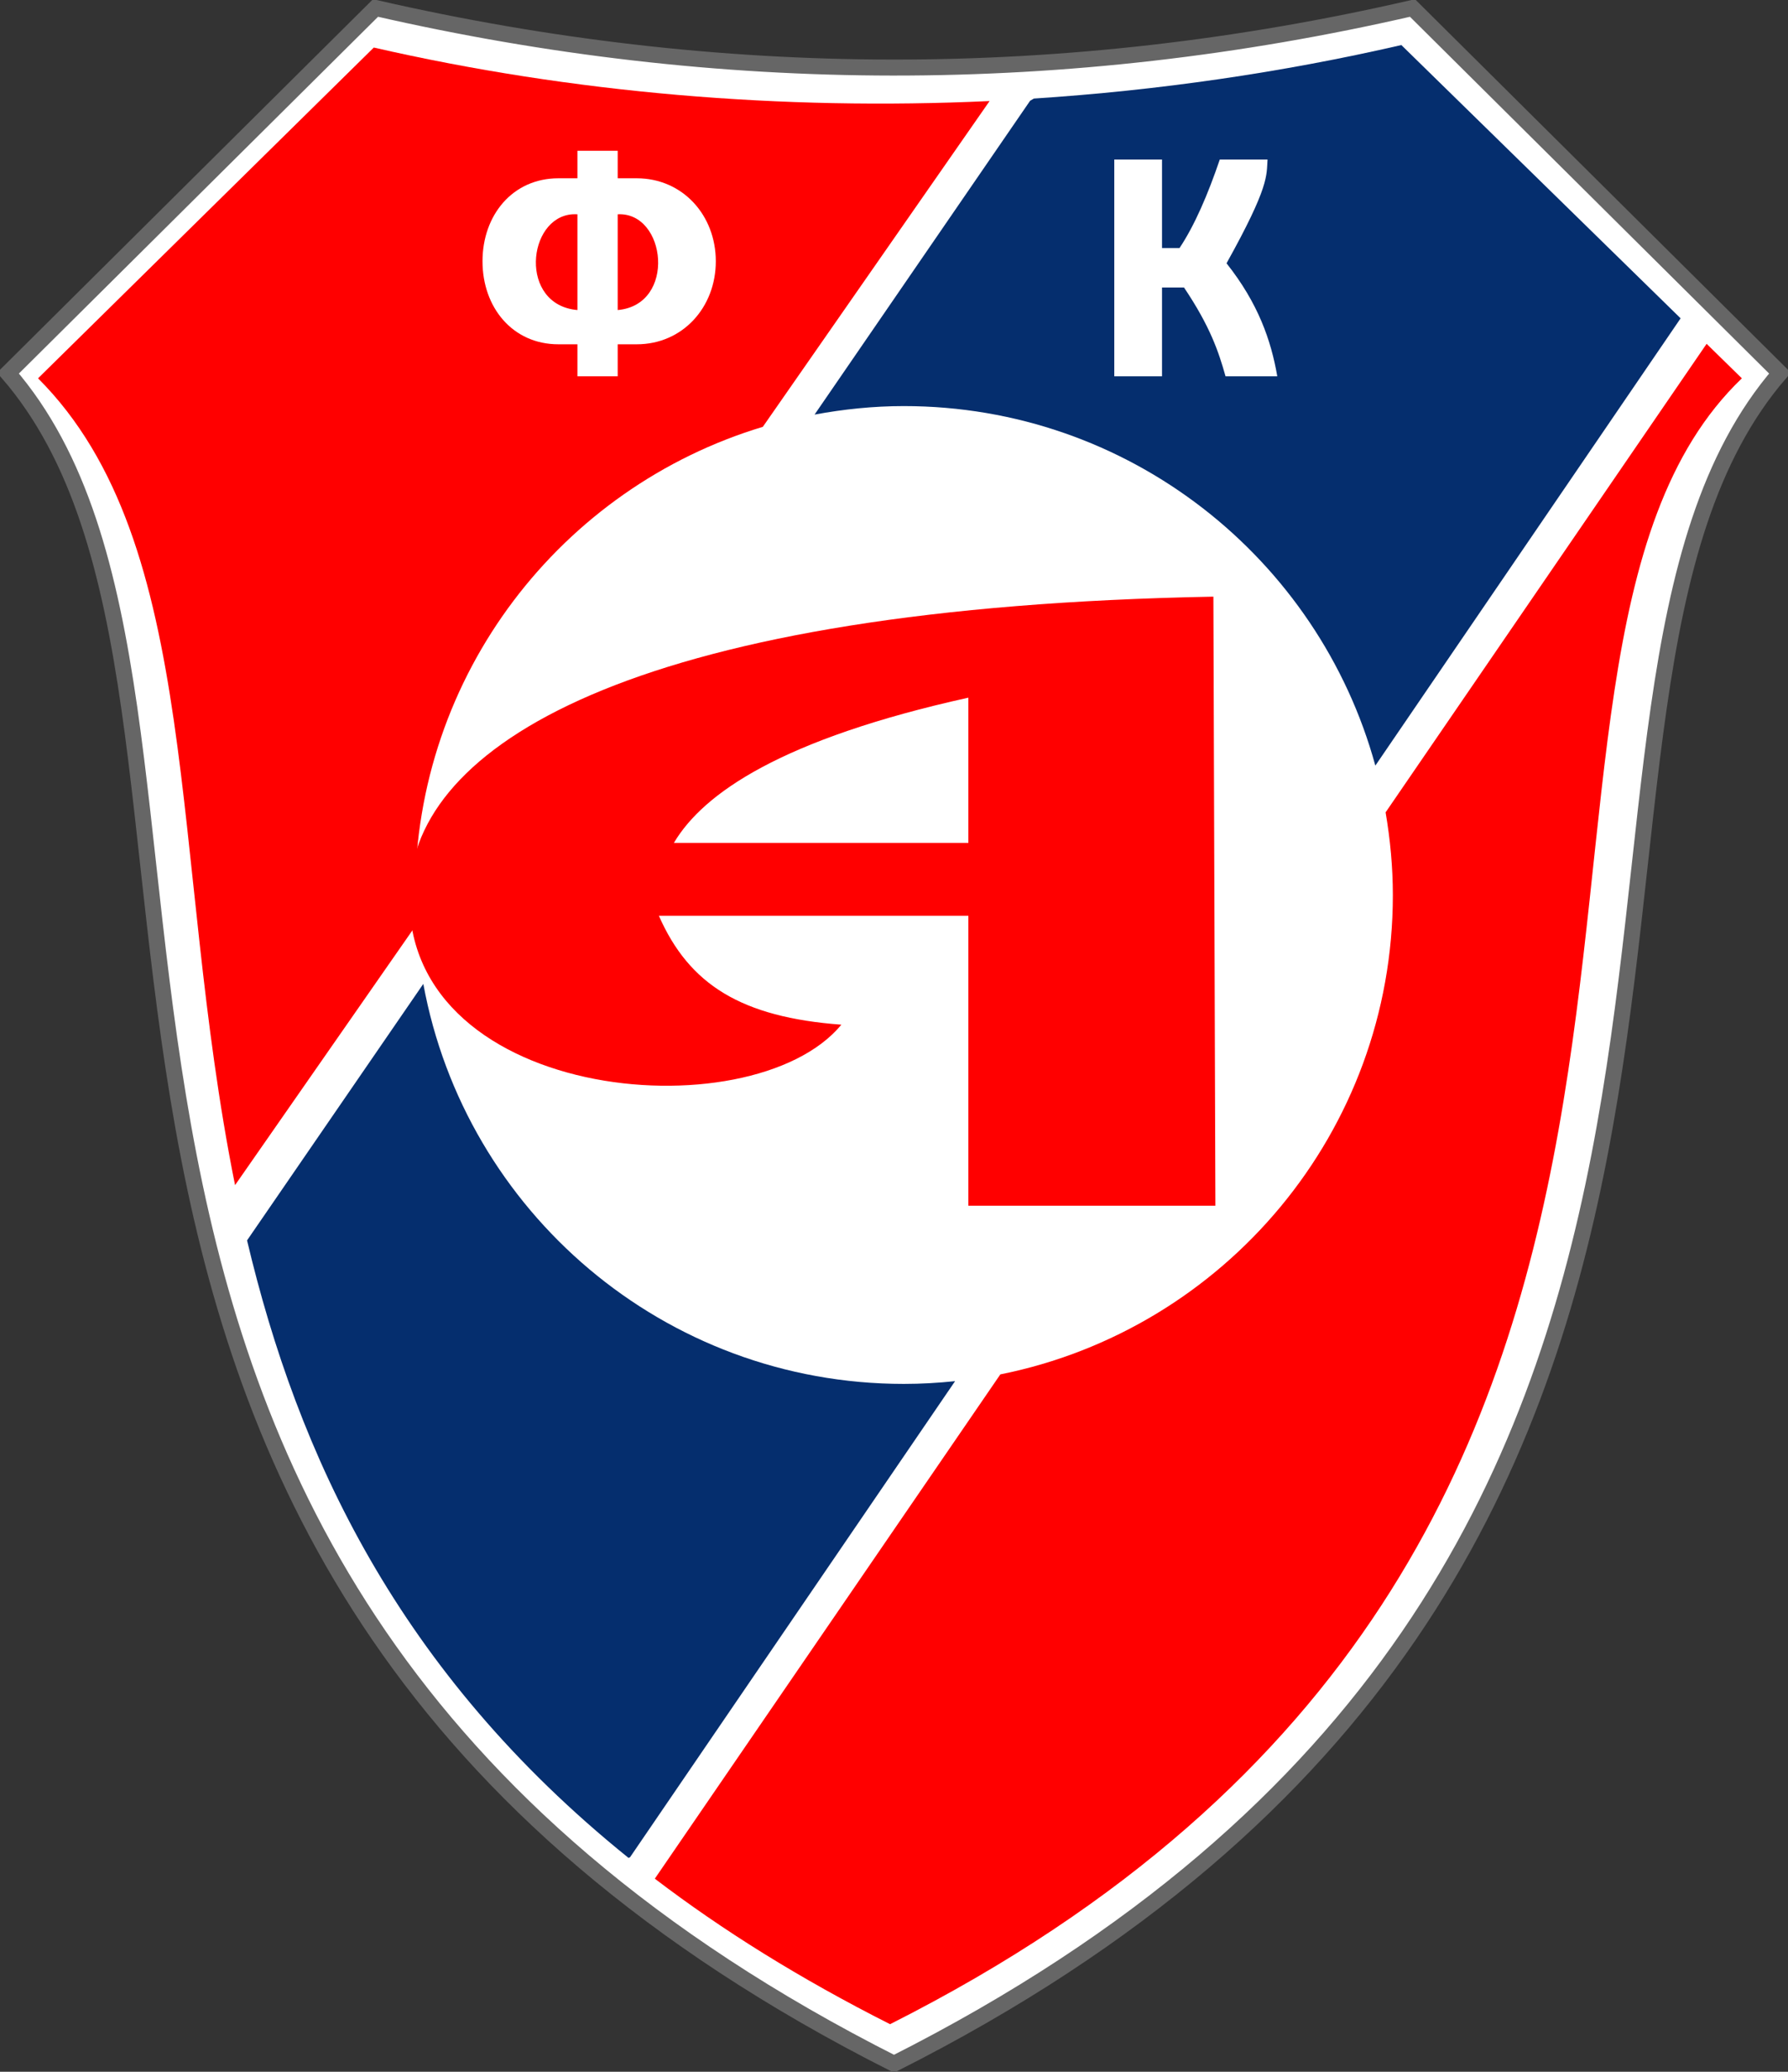
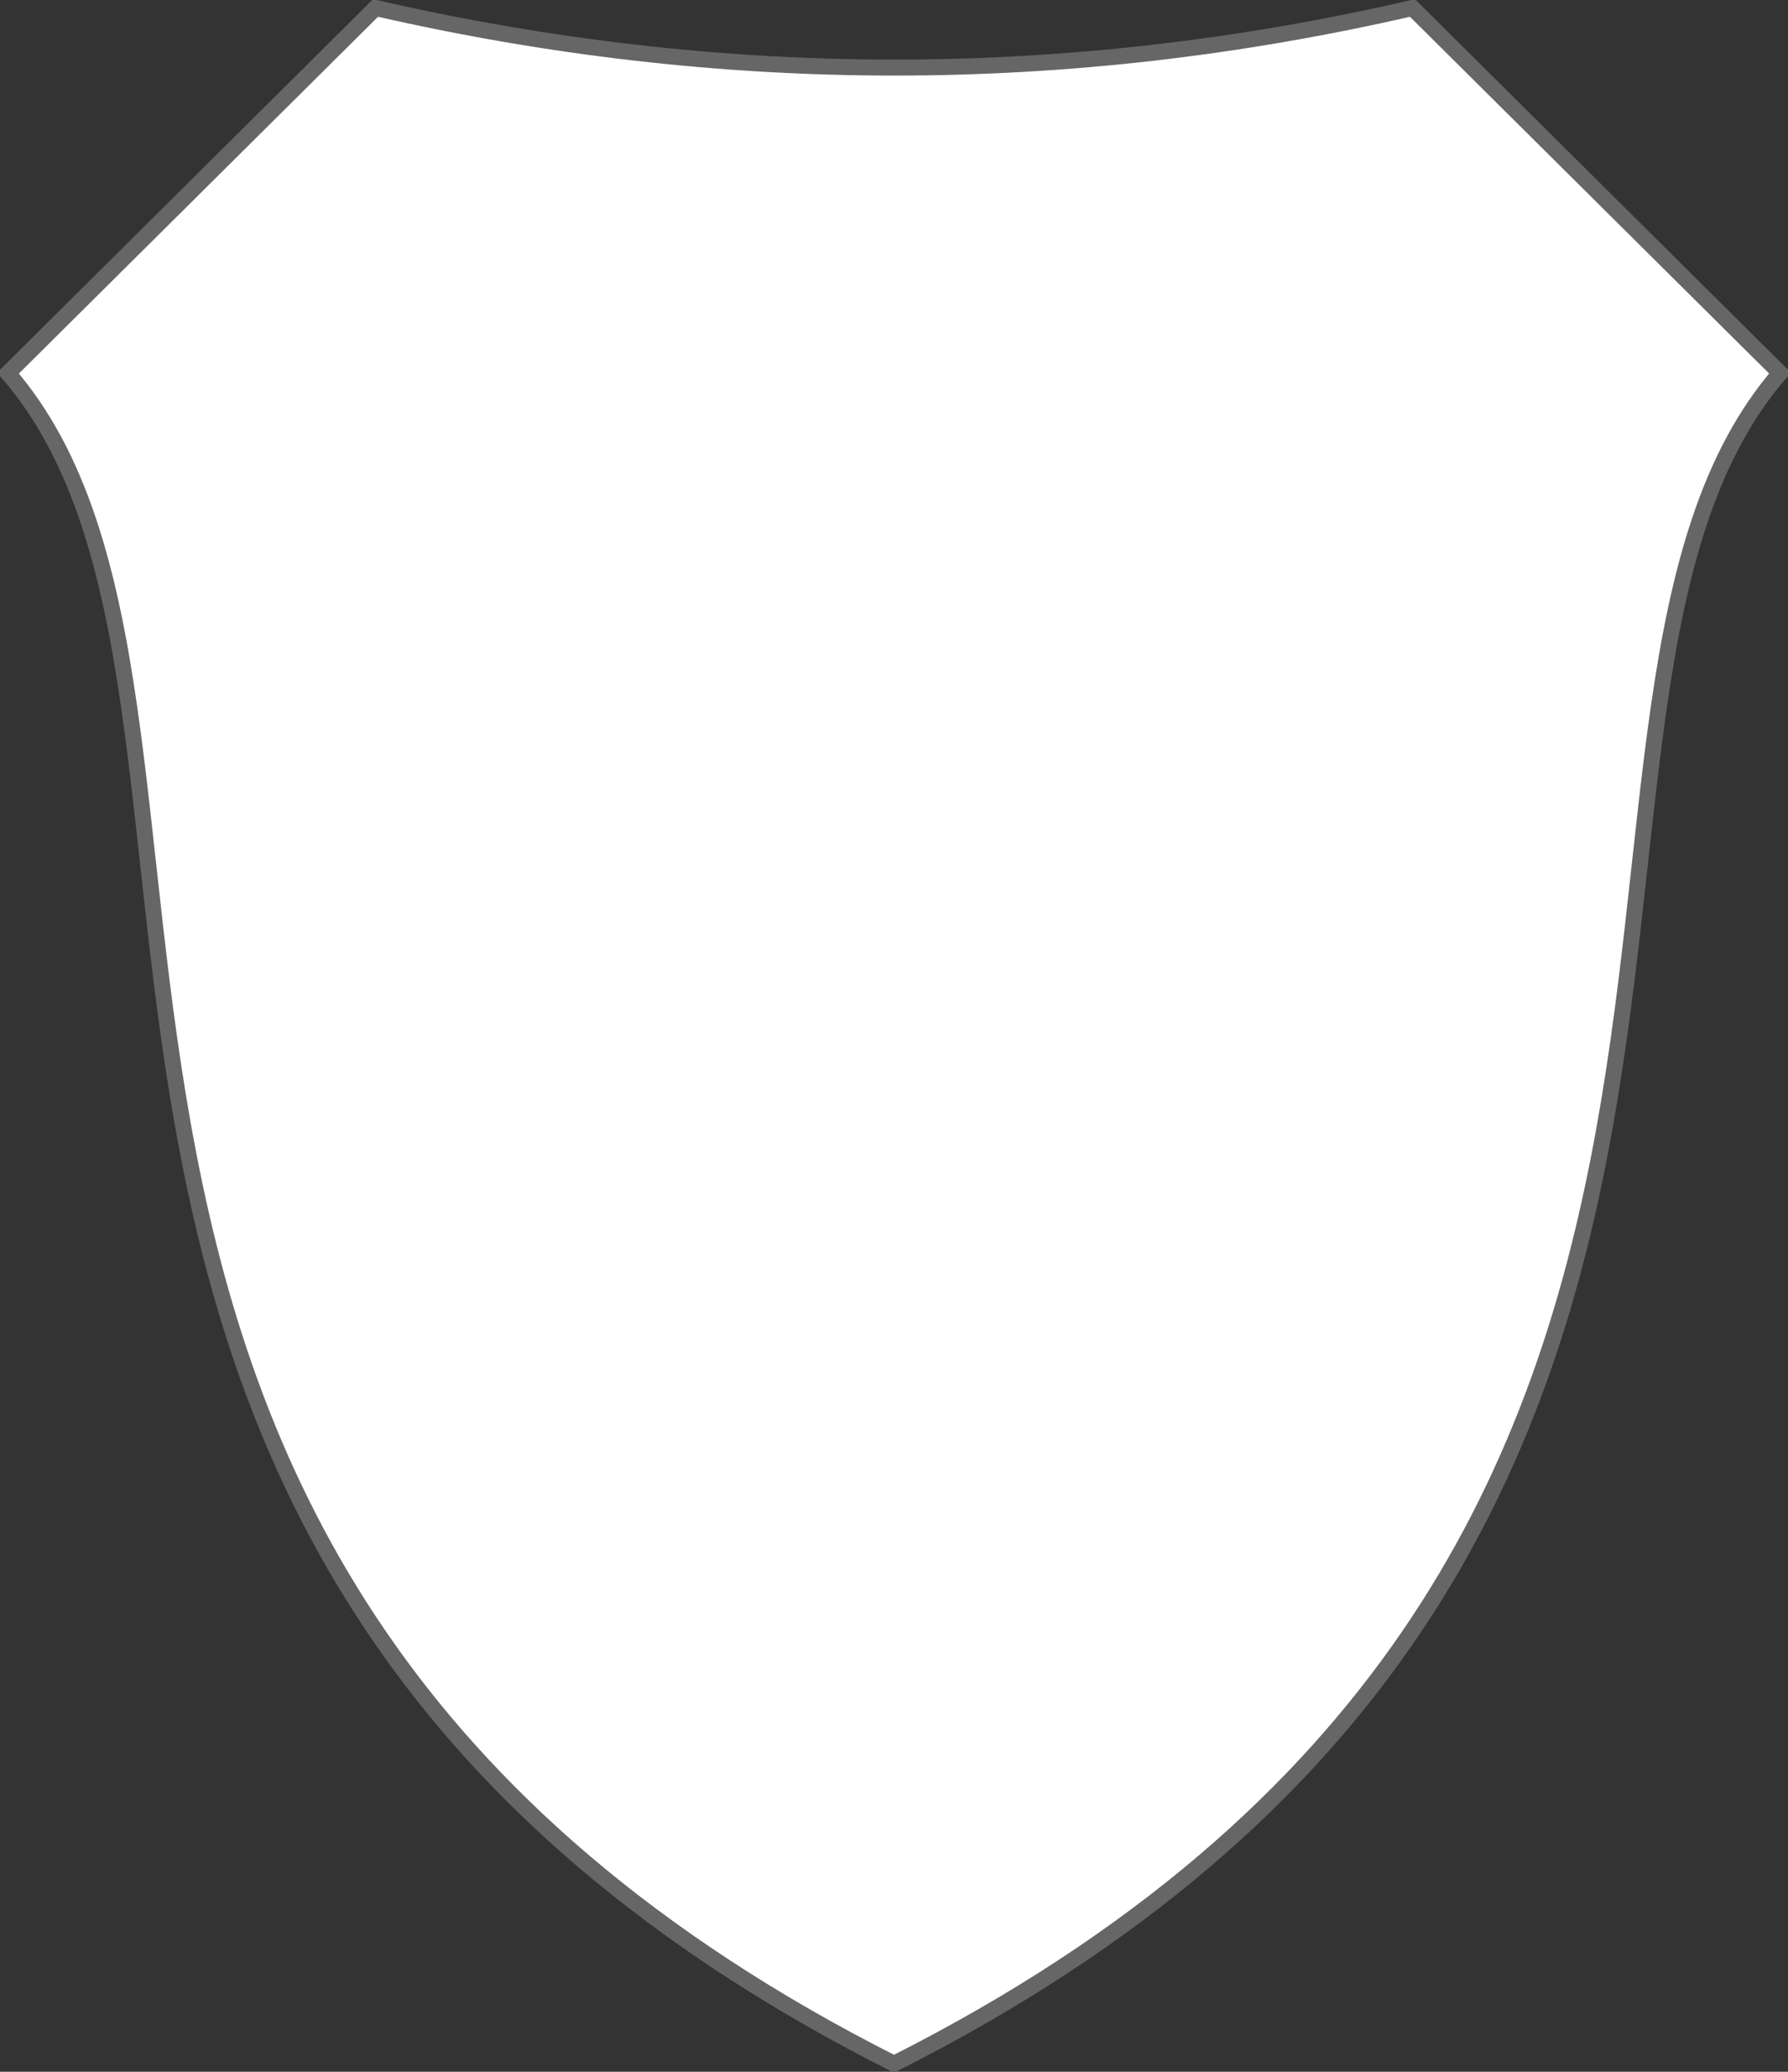
<svg xmlns="http://www.w3.org/2000/svg" version="1.1" width="223.49" height="258.95" id="svg2">
  <rect width="100%" height="100%" fill="#333333" stroke="none" />
  <defs id="defs6" />
  <path d="" id="path2999" style="fill:#ffffff;fill-opacity:1;stroke:none" />
  <g id="g3942">
    <path d="M 46.939,1 1,46.632 C 37.076,88.332 -11.722,195.632 111.745,257.95 235.212,195.632 186.414,88.332 222.49,46.632 L 176.552,1 C 133.135,11.002 89.933,10.851 46.939,1 z" id="path3910" style="fill:#ffffff;fill-opacity:1;stroke:#666666;stroke-width:2;stroke-linecap:butt;stroke-linejoin:miter;stroke-miterlimit:4;stroke-opacity:1;stroke-dasharray:none" />
-     <path d="M 46.723,5.943 4.755,47.287 c 20.682,20.682 16.364,59.731 24.625,100.844 l 22.625,-32.5 c -0.076,-1.247 -0.125,-2.484 -0.125,-3.75 0,-27.615 18.321,-50.96 43.469,-58.531 L 123.692,12.631 C 97.689,13.835 71.488,11.617 46.723,5.943 z" id="path3912" style="fill:#ff0000;fill-opacity:1;stroke:none" />
-     <path d="m 213.317,42.974 -40.125,58.562 c 0.574,3.363 0.906,6.817 0.906,10.344 0,29.618 -21.093,54.303 -49.062,59.906 l -43.188,63.031 c 8.416,6.42 18.149,12.506 29.406,18.188 C 229.971,193.085 179.835,83.591 217.723,47.287 l -4.406,-4.312 z" id="path3914" style="fill:#ff0000;fill-opacity:1;stroke:none" />
-     <path d="m 175.161,5.631 c -14.963,3.447 -30.401,5.676 -45.938,6.688 l -0.469,0.281 -26.938,39.219 c 3.623,-0.67 7.339,-1.062 11.156,-1.062 28.148,0 51.844,19.041 58.938,44.938 L 210.067,39.787 175.161,5.631 z m -122.25,117.344 -22.031,32.062 c 6.334,26.723 18.815,53.923 47.688,77.188 l 0.188,-0.094 40.625,-59.5 c -2.106,0.219 -4.243,0.344 -6.406,0.344 -29.959,0 -54.842,-21.55 -60.063,-50 z" id="path3916" style="fill:#052e6e;fill-opacity:1;stroke:none" />
-     <path d="m 151.667,74.576 c -70.988,1.321 -99.042,17.834 -100.43,35.876 -2.098,27.283 42.655,31.301 53.93,17.624 -12.528,-0.935 -19.023,-5.008 -22.812,-13.616 l 38.687,0 0,36.241 30.875,0 z m -30.625,12.625 0,18.155 -36.812,0 c 3.662,-6.192 13.431,-12.979 36.812,-18.155 z" id="path3918" style="fill:#ff0000;fill-opacity:1;stroke:none" />
    <path d="m 72.177,18.846 0,3.438 -2.375,0 c -5.75,0 -9.491,4.625 -9.491,10.375 0,5.75 3.741,10.375 9.491,10.375 l 2.375,0 0,4 5.031,0 0,-4 2.375,0 c 5.75,0 9.889,-4.625 9.889,-10.375 0,-5.75 -4.139,-10.375 -9.889,-10.375 l -2.375,0 0,-3.438 z m -0.625,7.938 c 0.199,-0.013 0.416,-0.01 0.625,0 l 0,11.969 c -7.343,-0.631 -6.301,-11.58 -0.625,-11.969 z m 5.656,0 c 6.078,-0.324 7.376,11.318 0,11.969 z" id="path3920" style="fill:#ffffff;fill-opacity:1;stroke:none" />
-     <path d="m 139.278,19.94 0,11.062 0,4.938 0,11.094 5.969,0 0,-11.094 2.75,0 c 3.286,4.888 4.334,8.059 5.188,11.094 l 6.469,0 c -0.783,-4.516 -2.395,-9.14 -6.344,-14.125 5.373,-9.653 4.988,-10.942 5.125,-12.969 l -5.969,0 c -1.514,4.453 -3.164,8.258 -5.031,11.062 l -2.188,0 0,-11.062 -5.969,0 z" id="path3922" style="fill:#ffffff;fill-opacity:1;stroke:none" />
  </g>
</svg>